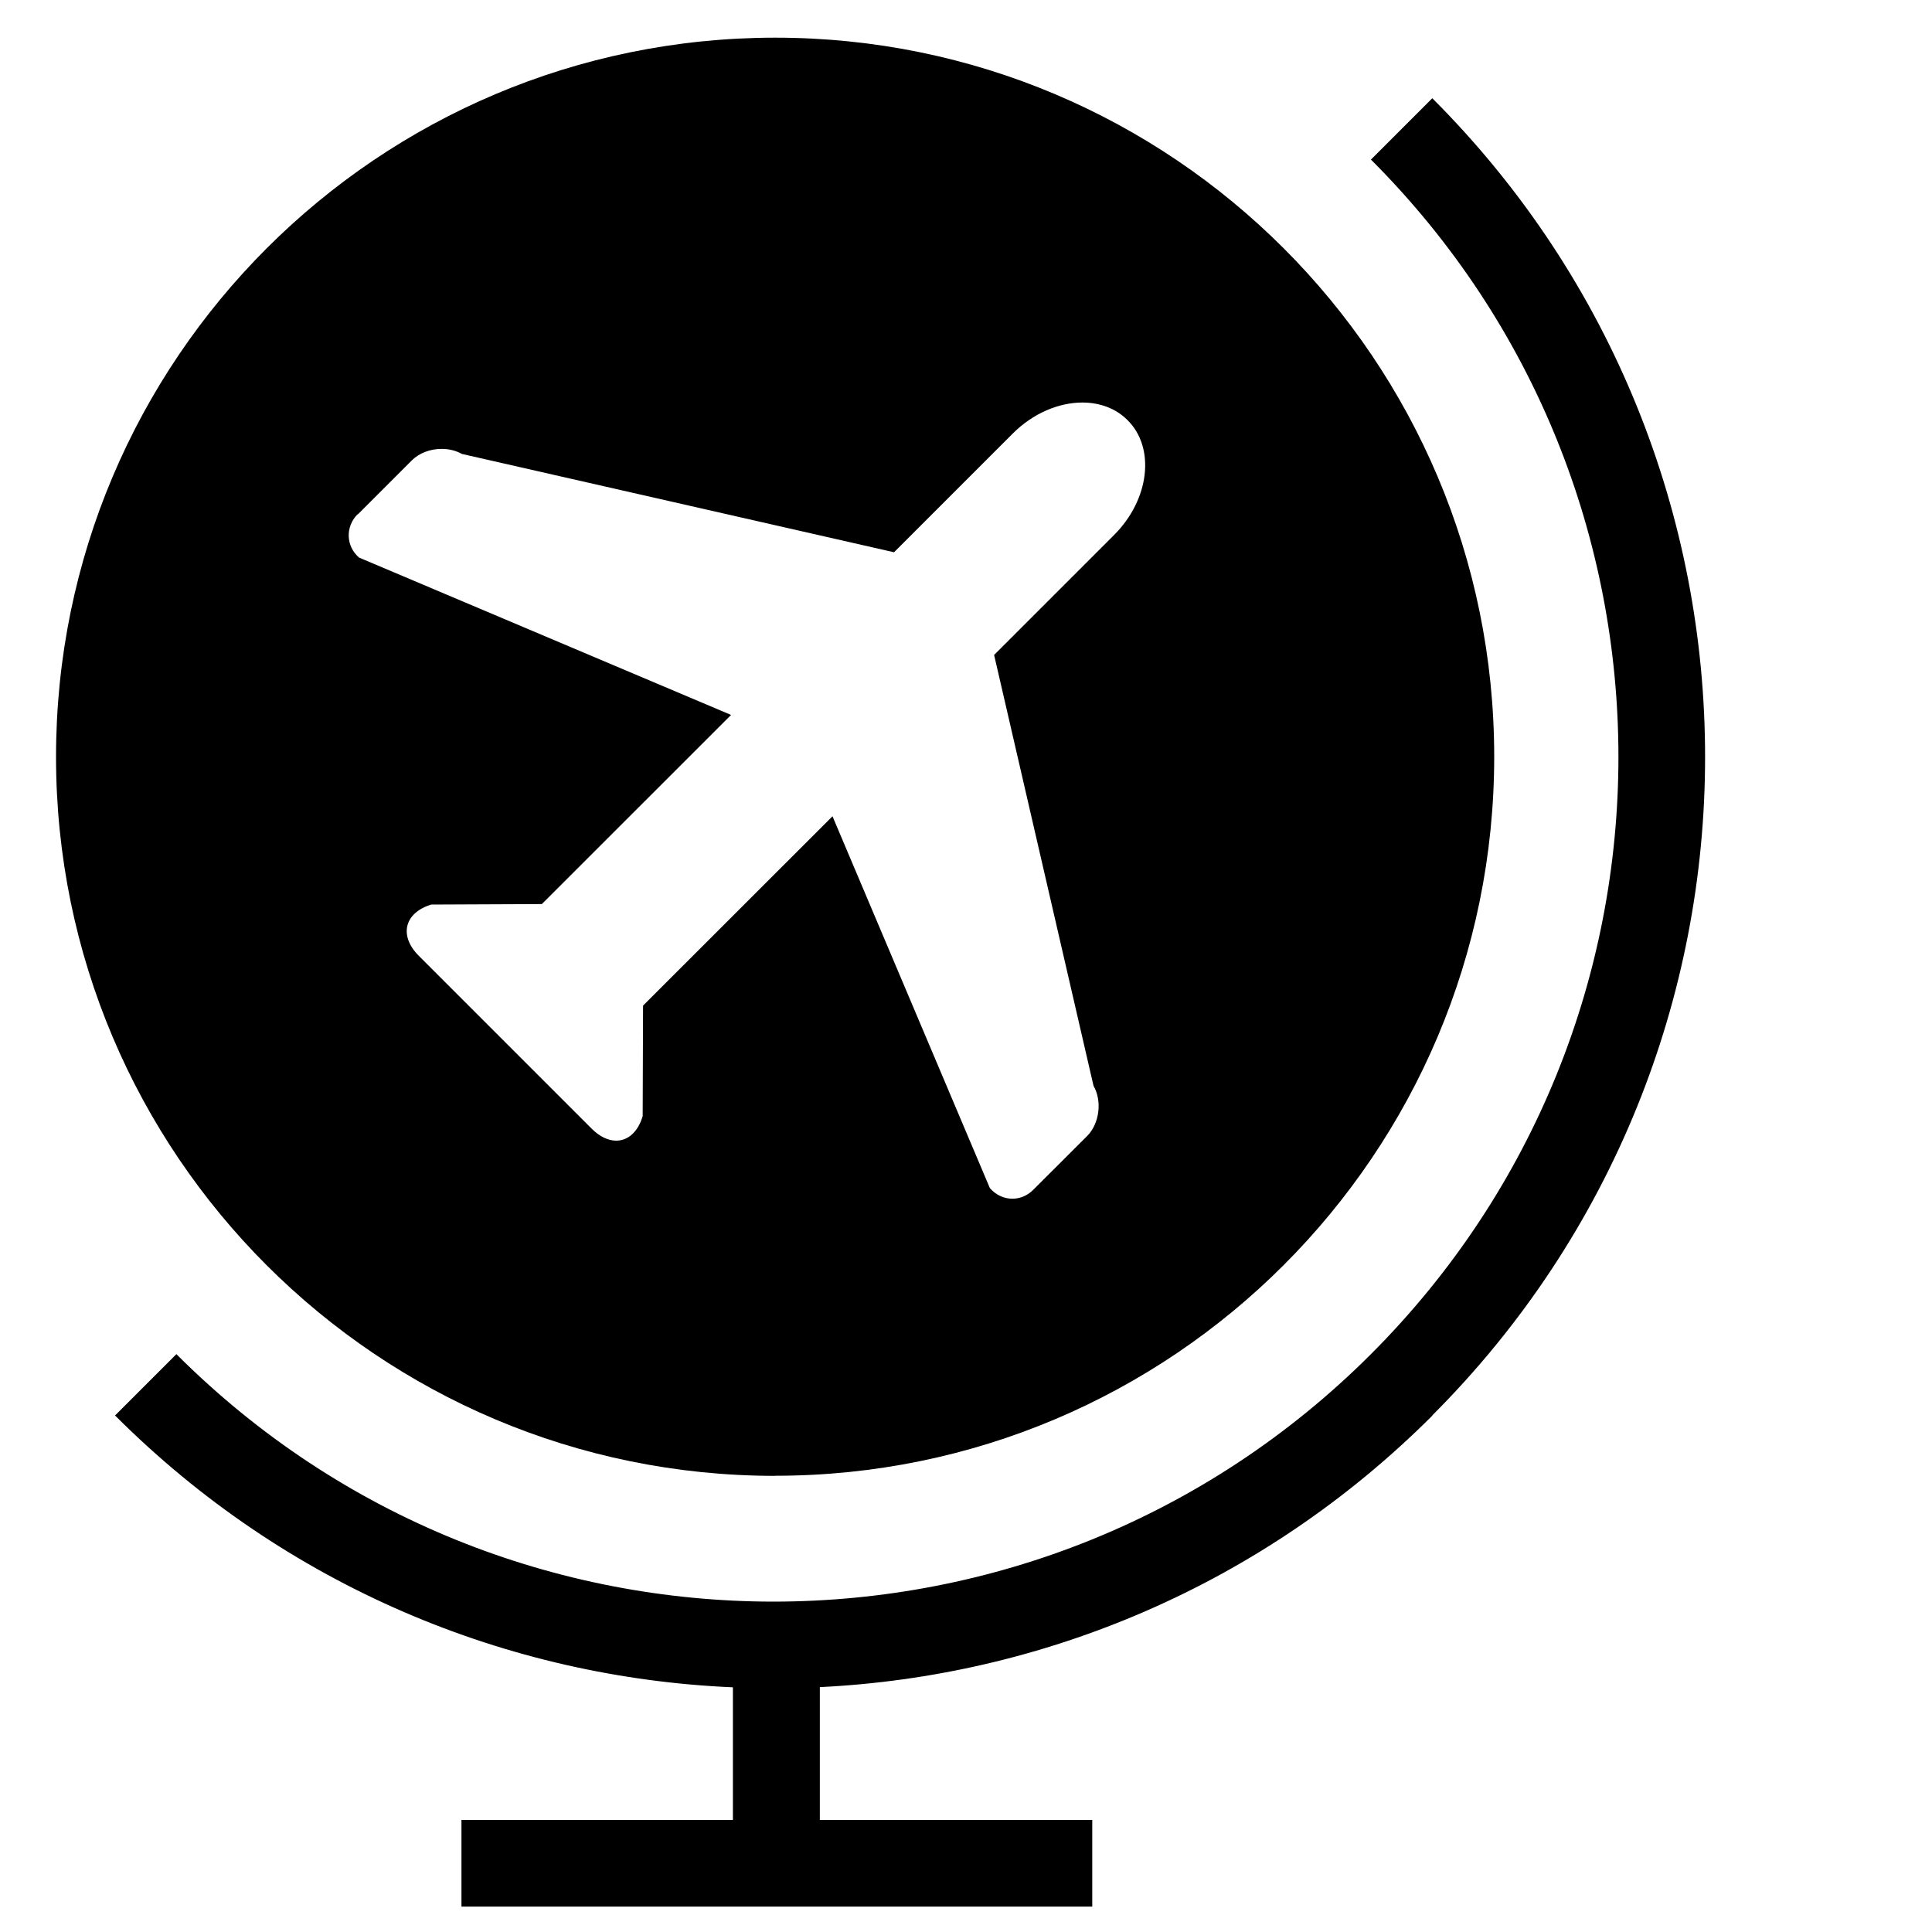
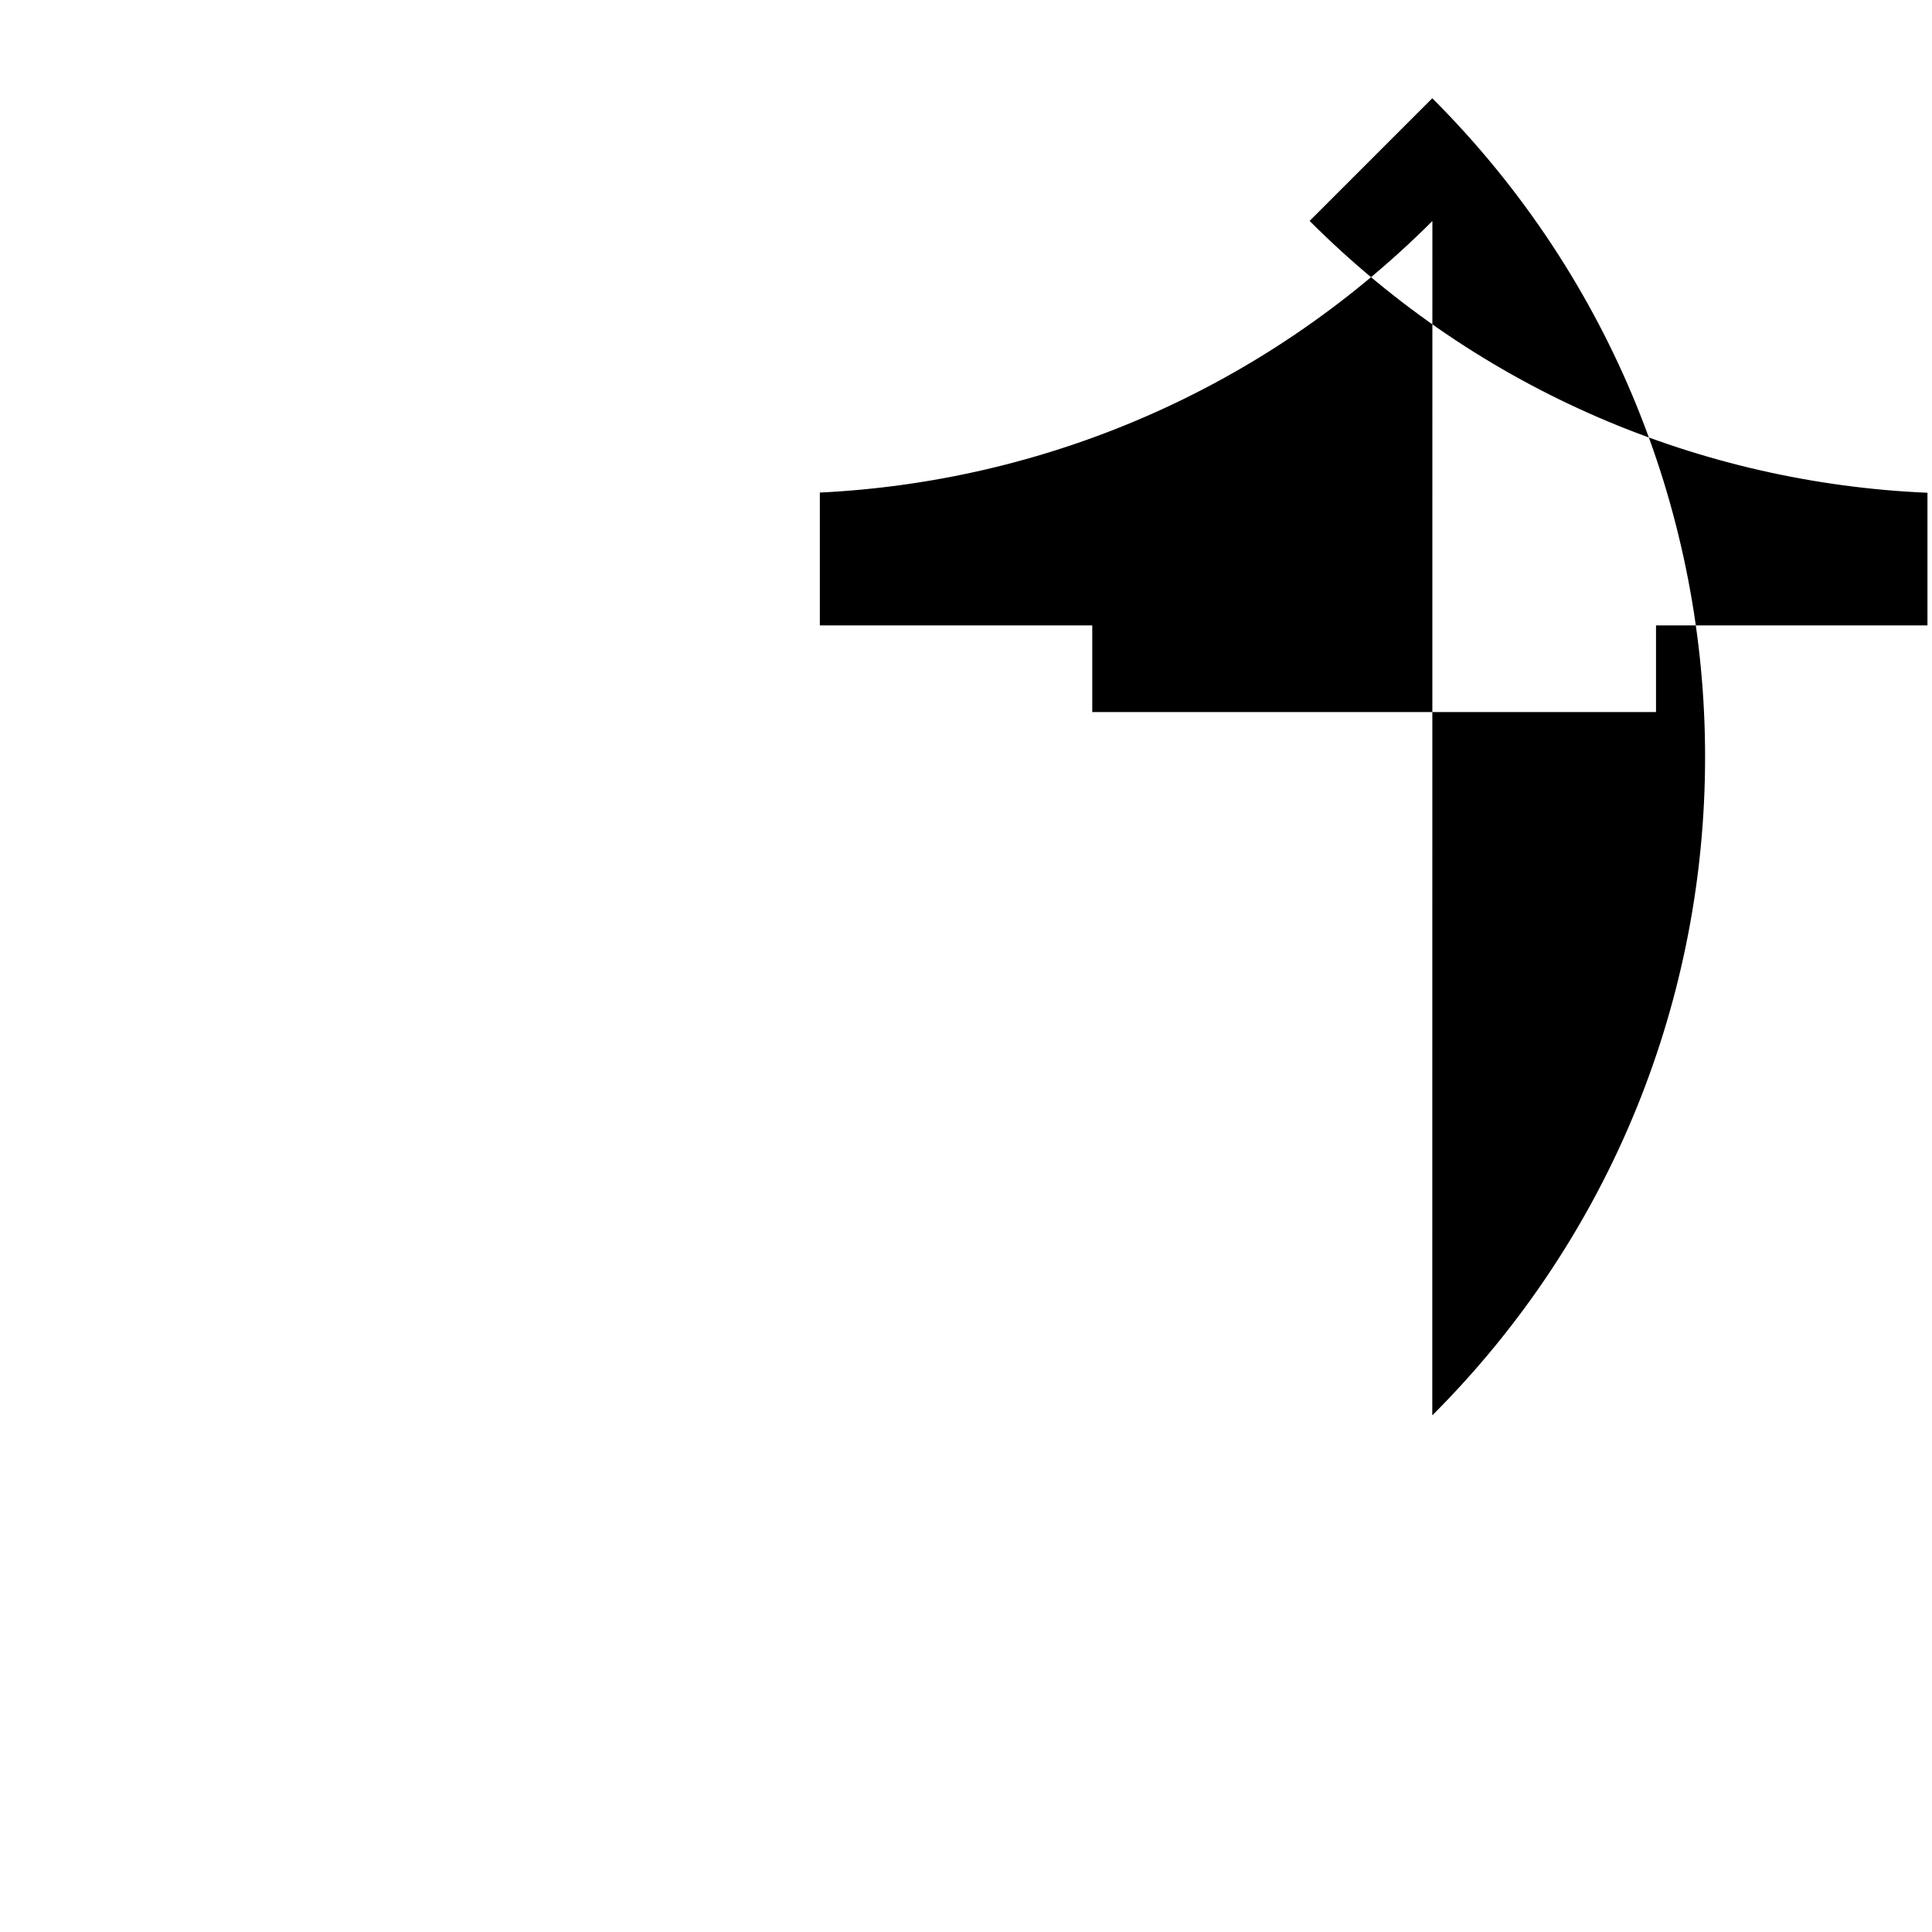
<svg xmlns="http://www.w3.org/2000/svg" id="a" viewBox="0 0 200 200">
-   <path d="M148.27,146.52c18.82-18.82,28.25-43.52,28.24-68.18,0-24.66-9.42-49.36-28.24-68.17l-6.35,6.35c17.09,17.08,25.61,39.43,25.62,61.82,0,22.4-8.54,44.75-25.62,61.84-17.09,17.08-39.44,25.6-61.83,25.62-22.4-.01-44.76-8.54-61.83-25.62l-6.35,6.35c17.73,17.74,40.71,27.14,63.96,28.14v13.73h-28.1v8.97H113.07v-8.97h-28.2v-13.75c23.05-1.12,45.8-10.51,63.41-28.11Z" />
-   <path d="M80.25,152.77c41.1,0,74.43-33.32,74.43-74.44S121.35,3.9,80.25,3.9C39.13,3.91,5.81,37.22,5.8,78.34c0,41.12,33.33,74.44,74.45,74.44ZM37.03,53.26l5.59-5.59c.78-.78,1.95-1.21,3.11-1.2,.74,0,1.47,.17,2.08,.52l44.74,10.18,12.29-12.29c2.11-2.11,4.77-3.21,7.21-3.21,1.79,0,3.46,.6,4.68,1.83,2.89,2.87,2.27,8.21-1.39,11.87l-12.43,12.43,10.29,44.6c.91,1.58,.62,3.9-.65,5.19l-5.6,5.59c-.61,.61-1.39,.91-2.15,.91-.85,0-1.7-.37-2.33-1.1l-16.29-38.49-19.61,19.6-.04,11.44c-.49,1.66-1.54,2.54-2.74,2.54-.82,0-1.69-.4-2.53-1.23l-17.93-17.93c-2.05-2.07-1.47-4.43,1.31-5.28l11.45-.05,19.59-19.58-38.51-16.29c-1.36-1.17-1.44-3.18-.16-4.48Z" />
+   <path d="M148.27,146.52c18.82-18.82,28.25-43.52,28.24-68.18,0-24.66-9.42-49.36-28.24-68.17l-6.35,6.35l-6.35,6.35c17.73,17.74,40.71,27.14,63.96,28.14v13.73h-28.1v8.97H113.07v-8.97h-28.2v-13.75c23.05-1.12,45.8-10.51,63.41-28.11Z" />
</svg>